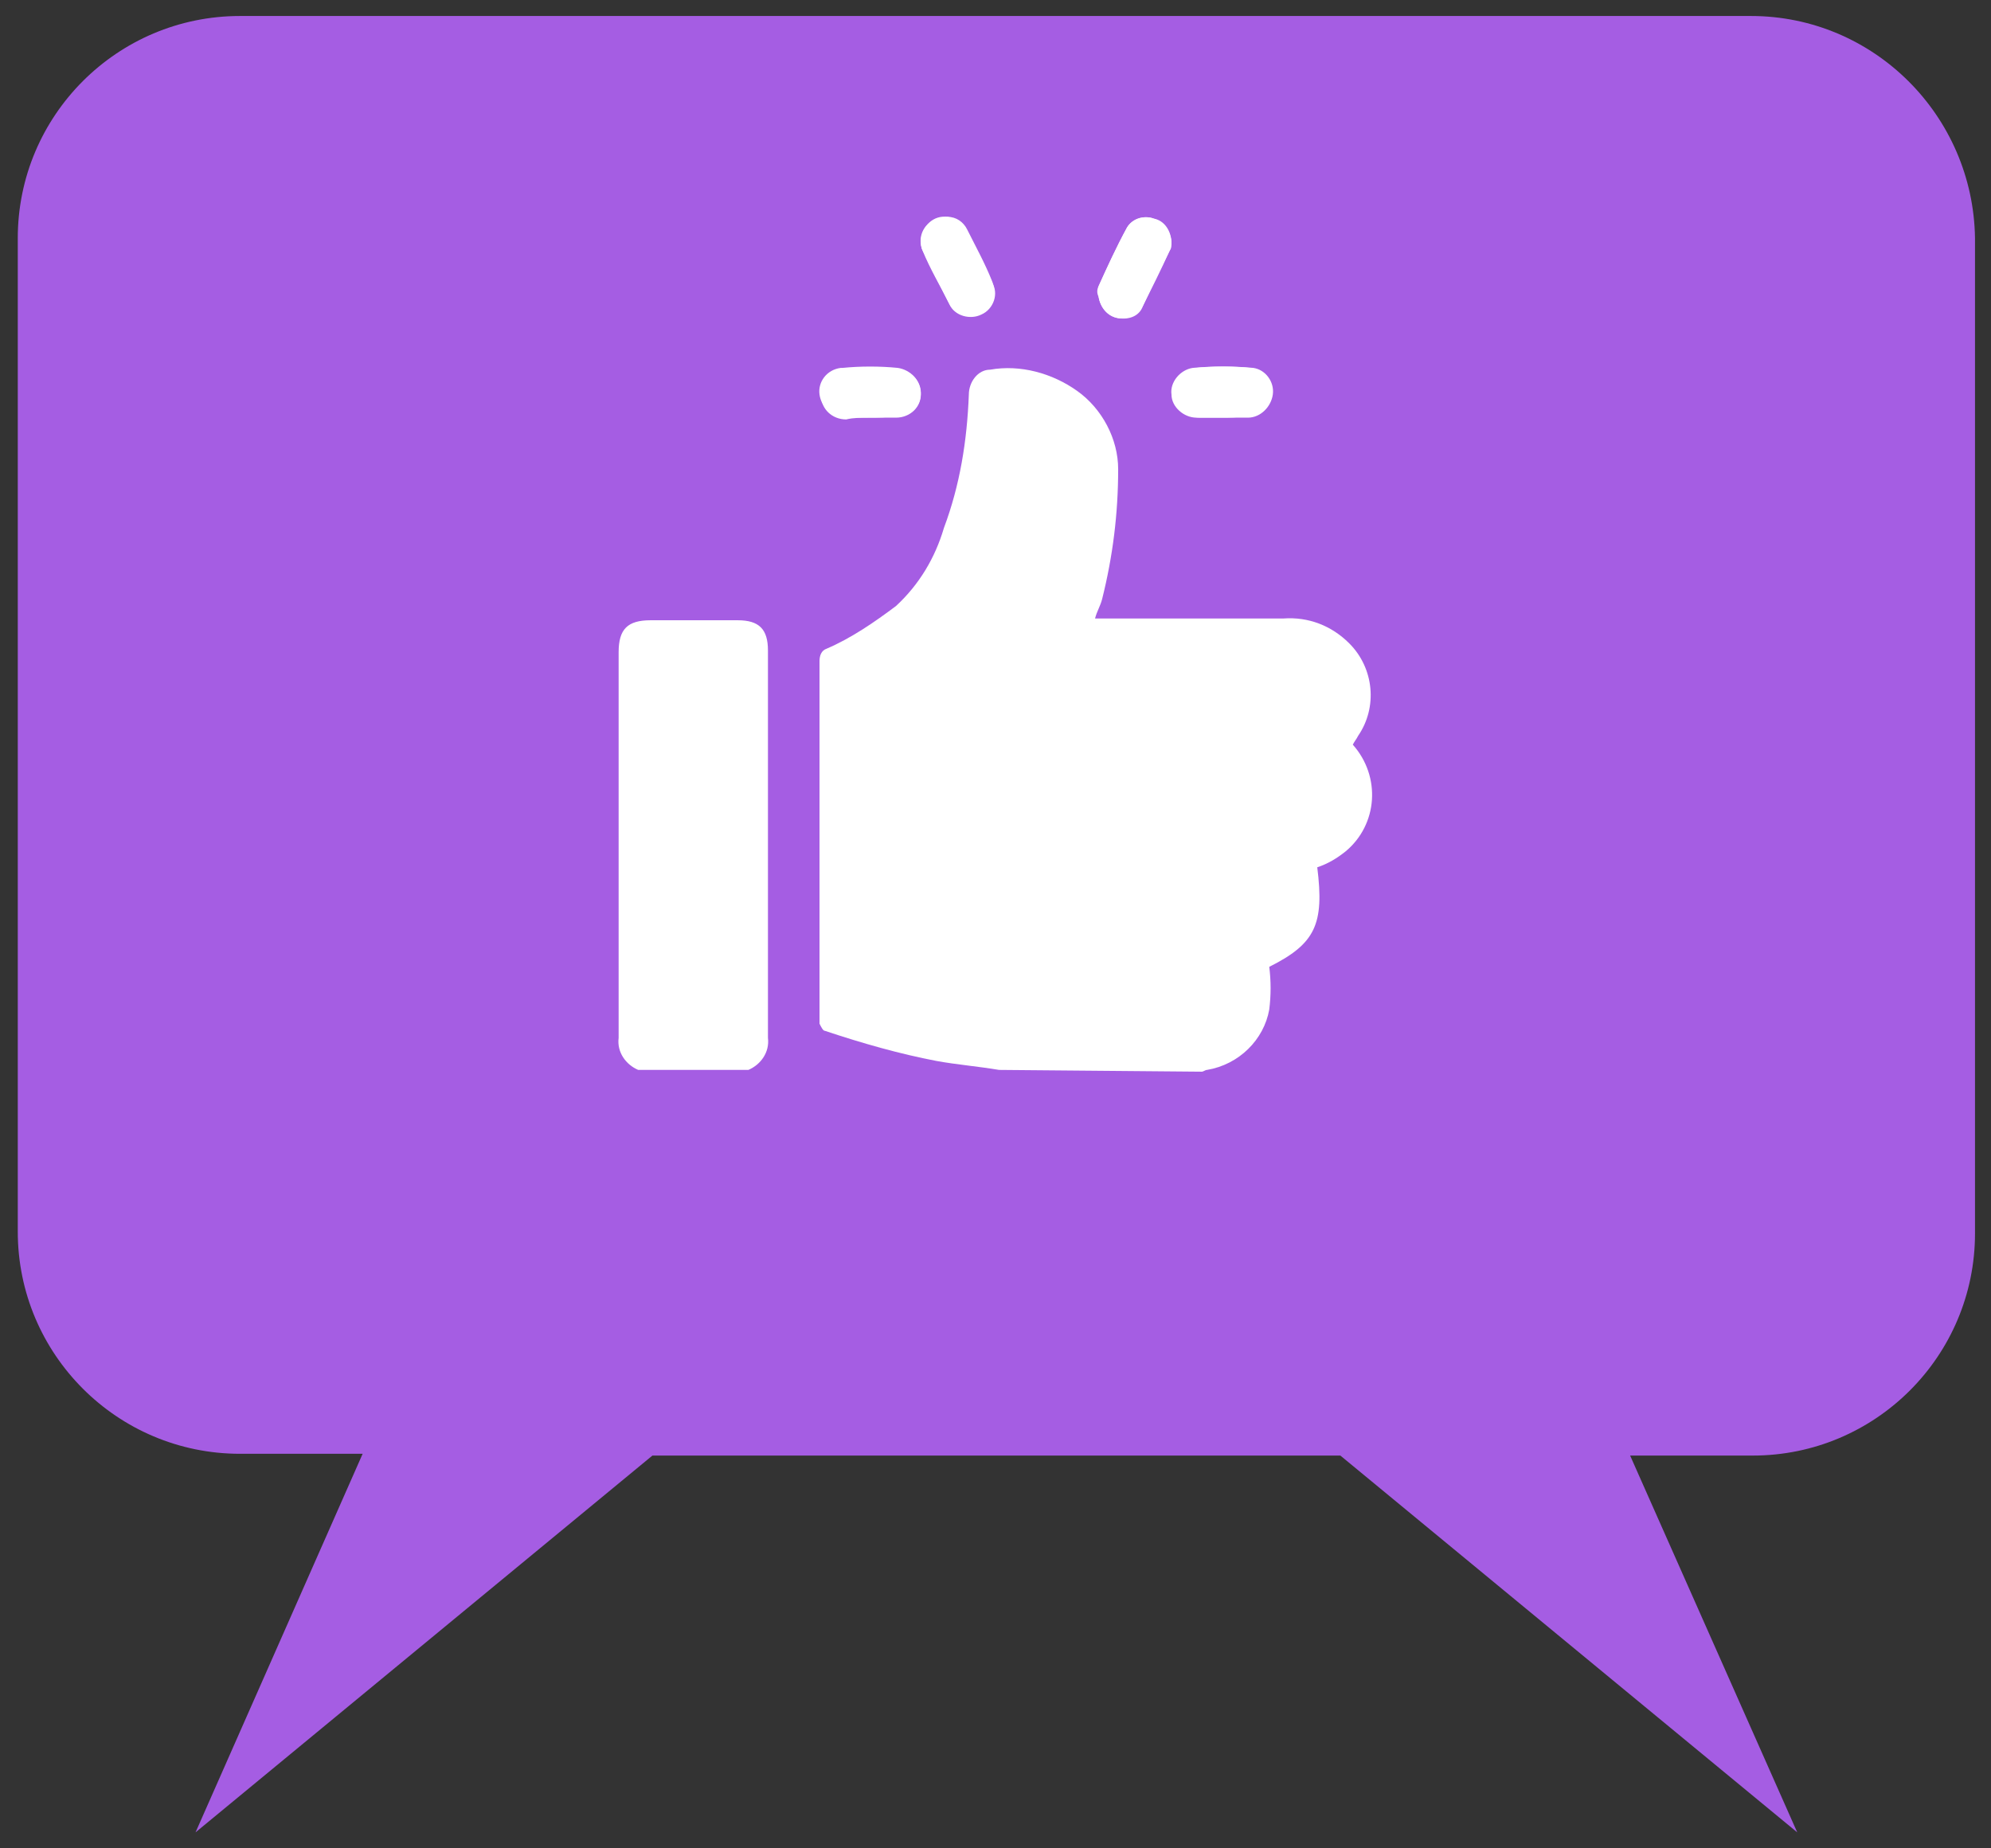
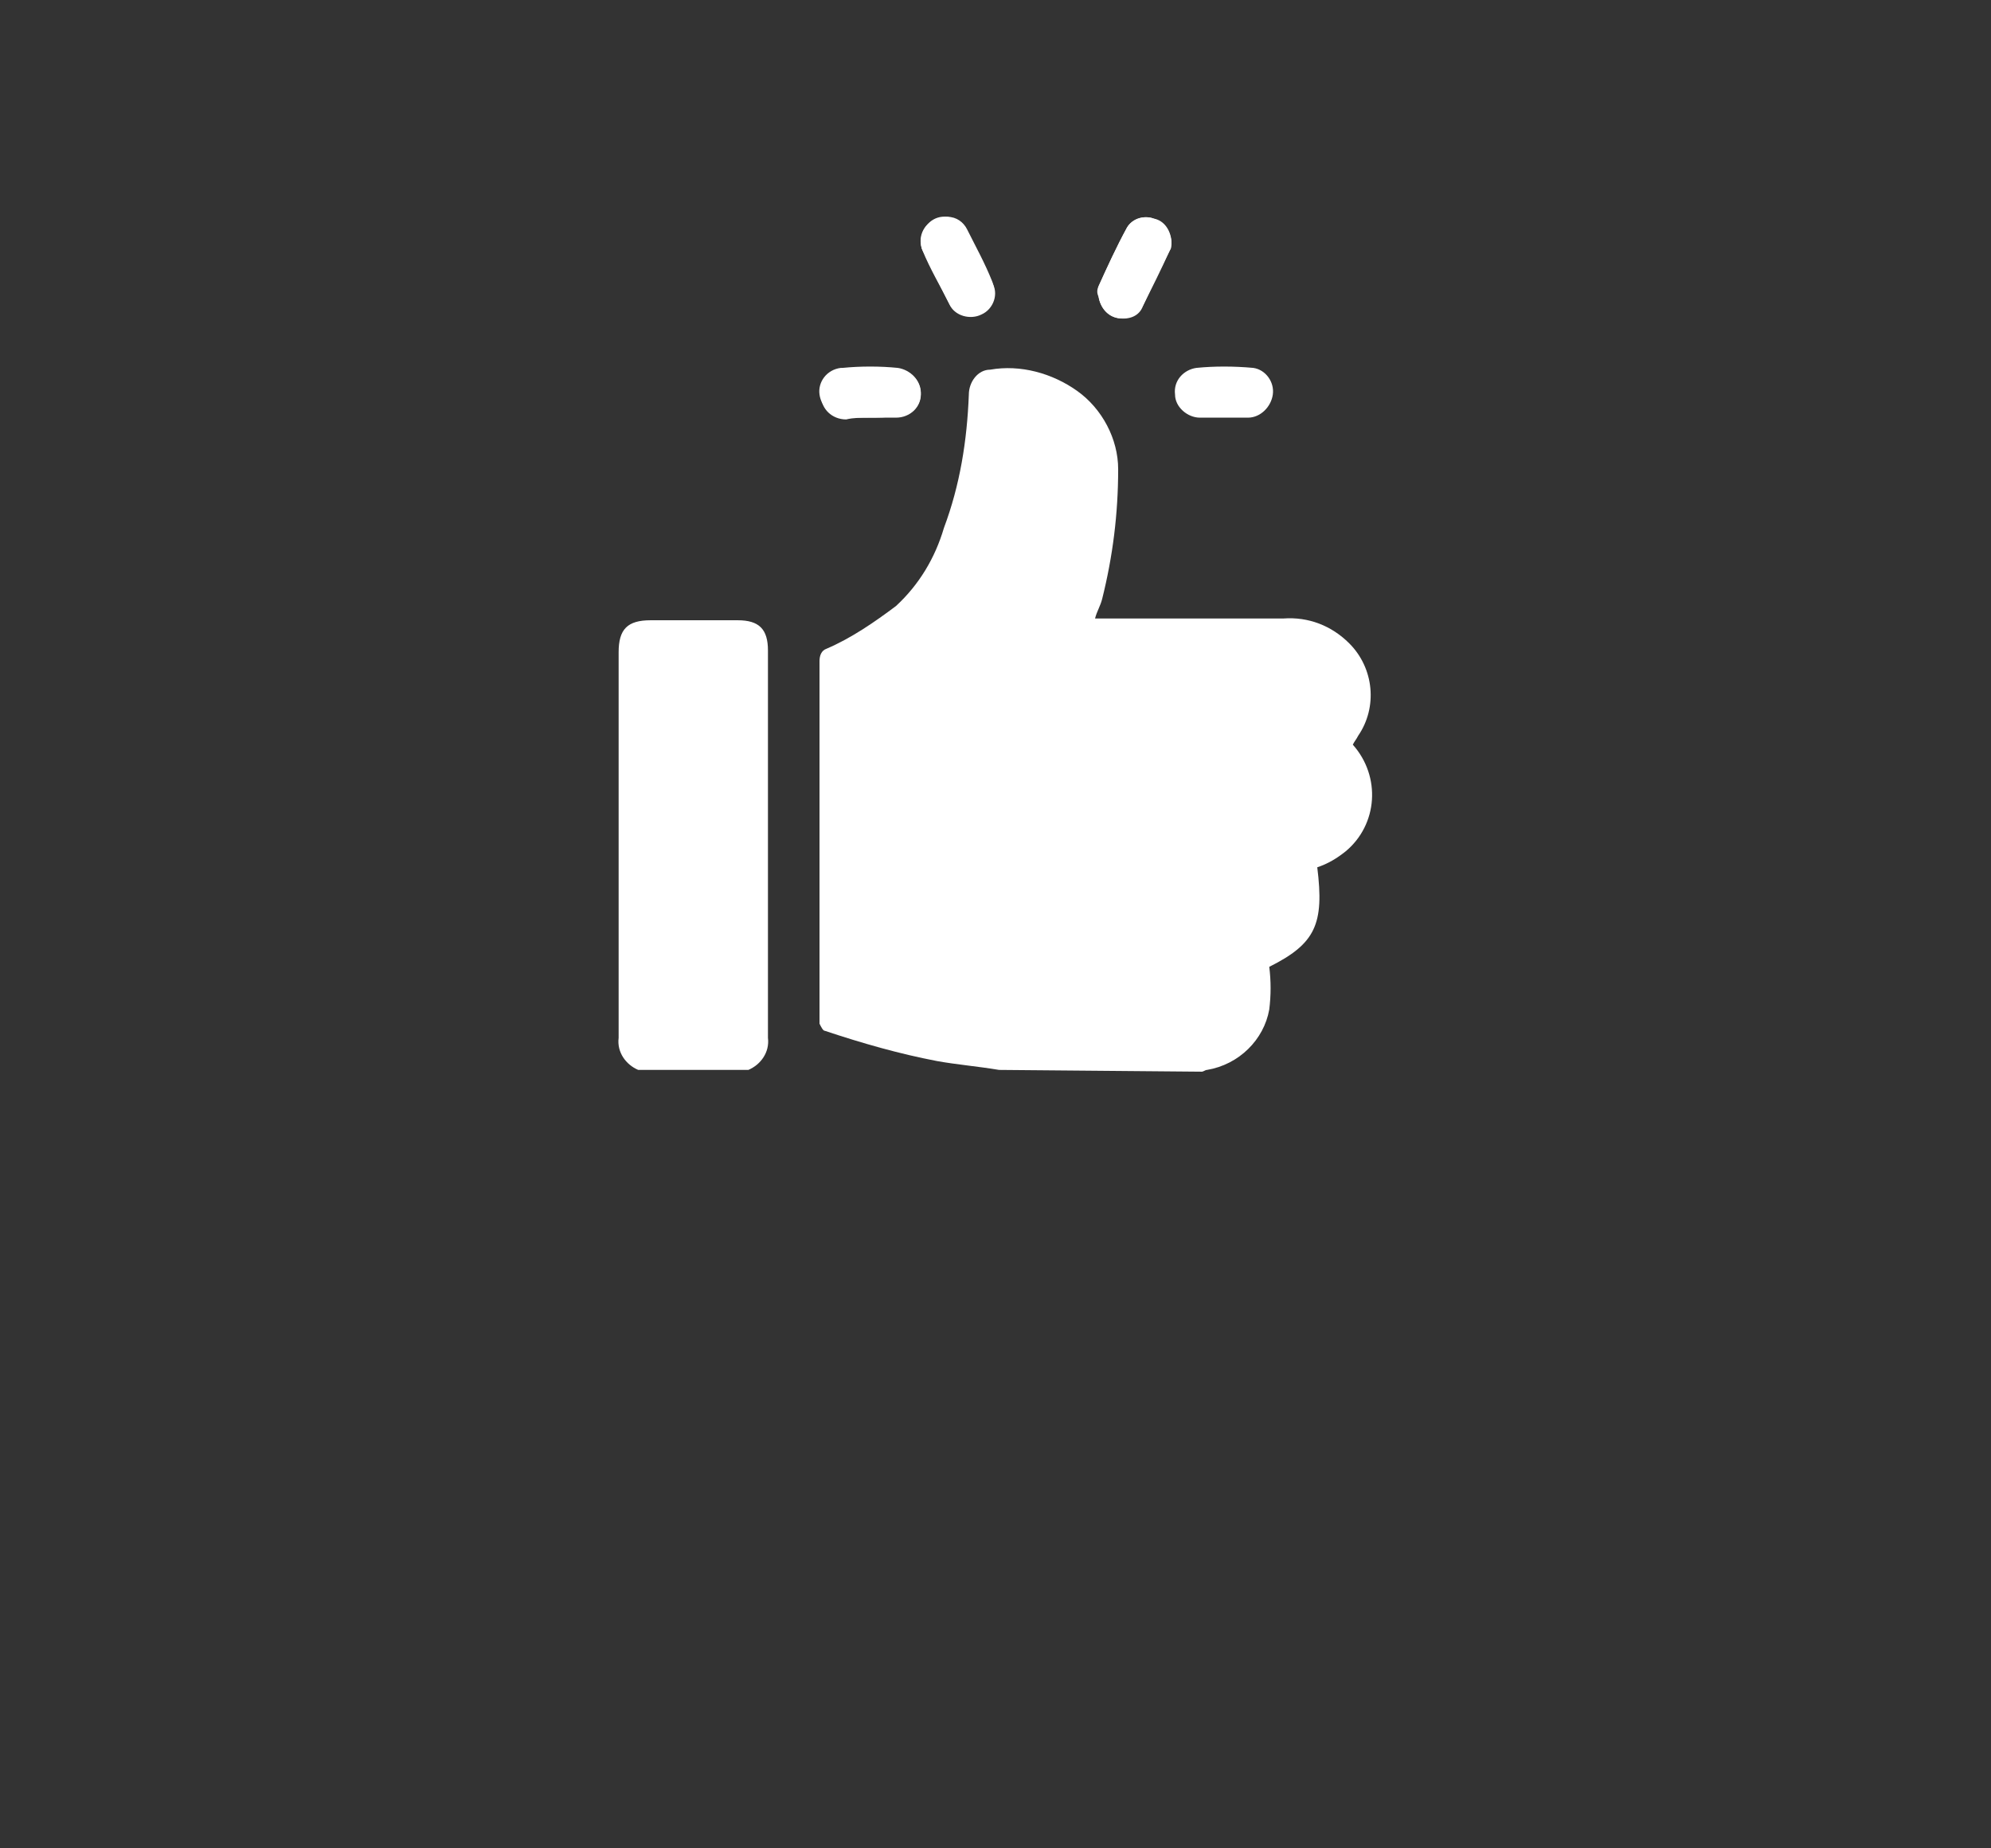
<svg xmlns="http://www.w3.org/2000/svg" version="1.1" id="レイヤー_1" x="0" y="0" viewBox="0 0 112 104" xml:space="preserve">
  <rect x="0" y="0" width="112" height="104" fill="#333333" stroke="none" />
  <style>.st1{fill:#fff}</style>
-   <path id="パス_8017" d="M98.5.9h-85C6.6.9 1 6.5 1 13.4v55.9c0 6.9 5.6 12.5 12.5 12.5h6.9L11 103.1l25.7-21.2h38.7l25.7 21.2-9.4-21.2h6.9c6.9 0 12.5-5.6 12.5-12.5v-56C111 6.5 105.4.9 98.5.9" fill="#a55de3" />
  <g id="グループ_8296">
    <path id="パス_8026" class="st1" d="M53.3 12.2c-.8-.1-1.4.5-1.5 1.3 0 .2 0 .4.1.6.4 1 1 2 1.5 3 .3.7 1.2.9 1.8.6.7-.3 1-1.2.6-1.8-.5-1-1-1.9-1.4-2.9-.2-.5-.6-.7-1.1-.8m12.6 1.5c0-.7-.4-1.3-1-1.4-.6-.2-1.2 0-1.5.5-.6 1.1-1.1 2.2-1.6 3.3-.1.2-.1.4 0 .6.1.6.5 1.1 1.1 1.2.6.1 1.2-.1 1.4-.7.5-1 1-2 1.5-3.1 0-.1 0-.2.1-.4m-17 9.8h1.5c.8 0 1.4-.6 1.4-1.3 0-.7-.5-1.4-1.3-1.4-1-.1-2.1-.1-3.1 0-.7.1-1.3.7-1.2 1.4v.1c0 .7.6 1.3 1.4 1.3.4-.1.9-.1 1.3-.1m19.8 0h1.5c.7 0 1.3-.6 1.4-1.3.1-.7-.4-1.4-1.1-1.5-1.1-.1-2.2-.1-3.2 0-.7.1-1.3.7-1.2 1.5 0 .7.7 1.3 1.4 1.3h1.2" />
    <path id="パス_8027" class="st1" d="M56.2 60.2c-1.2-.2-2.4-.3-3.5-.5-2.1-.4-4.2-1-6.3-1.7-.1 0-.2-.2-.3-.4V37.2c0-.3.1-.6.4-.7 1.4-.6 2.7-1.5 3.9-2.4 1.3-1.2 2.2-2.7 2.7-4.4.9-2.4 1.3-4.9 1.4-7.5 0-.7.5-1.4 1.2-1.4 1.7-.3 3.5.2 4.9 1.2 1.4 1 2.3 2.7 2.3 4.4 0 2.5-.3 4.9-.9 7.3-.1.4-.3.7-.4 1.1h10.6c1.4-.1 2.7.4 3.7 1.4 1.4 1.4 1.6 3.6.5 5.2-.1.2-.2.3-.3.5 1.6 1.8 1.4 4.5-.4 6-.5.4-1 .7-1.6.9.4 3.2-.1 4.3-2.7 5.6.1.8.1 1.6 0 2.4-.3 1.7-1.7 3.1-3.5 3.4-.1 0-.2.1-.3.1l-11.4-.1z" />
    <path id="パス_8028" class="st1" d="M35.9 60.2c-.7-.3-1.2-1-1.1-1.8V36.7c0-1.3.5-1.8 1.8-1.8h4.9c1.2 0 1.7.5 1.7 1.7v21.8c.1.8-.4 1.5-1.1 1.8h-6.2z" />
    <path id="パス_8029" class="st1" d="M53.3 12.2c.5 0 .9.3 1.1.7.5 1 1 1.9 1.4 2.9.3.7.1 1.5-.6 1.8-.7.4-1.5.1-1.8-.5l-1.5-3c-.3-.7 0-1.5.8-1.8.2 0 .4-.1.6-.1" />
    <path id="パス_8030" class="st1" d="M65.9 13.7c0 .1 0 .3-.1.4-.5 1-1 2-1.5 3.1-.3.5-.9.8-1.4.7-.6-.1-1-.6-1.1-1.2v-.6c.5-1.1 1-2.2 1.6-3.3.3-.5 1-.7 1.5-.5.6.2 1 .8 1 1.4" />
    <path id="パス_8031" class="st1" d="M48.9 23.5h-1.4c-.7 0-1.3-.6-1.4-1.3-.1-.7.4-1.4 1.2-1.5h.1c1-.1 2.1-.1 3.1 0 .7.1 1.3.7 1.3 1.4 0 .8-.6 1.4-1.4 1.3-.5.1-1 .1-1.5.1" />
-     <path id="パス_8032" class="st1" d="M68.7 23.5h-1.4c-.7 0-1.4-.6-1.4-1.3-.1-.7.5-1.4 1.2-1.5 1.1-.1 2.2-.1 3.2 0 .7.1 1.3.7 1.2 1.4 0 .7-.6 1.3-1.4 1.3-.5.1-.9.1-1.4.1" />
  </g>
</svg>